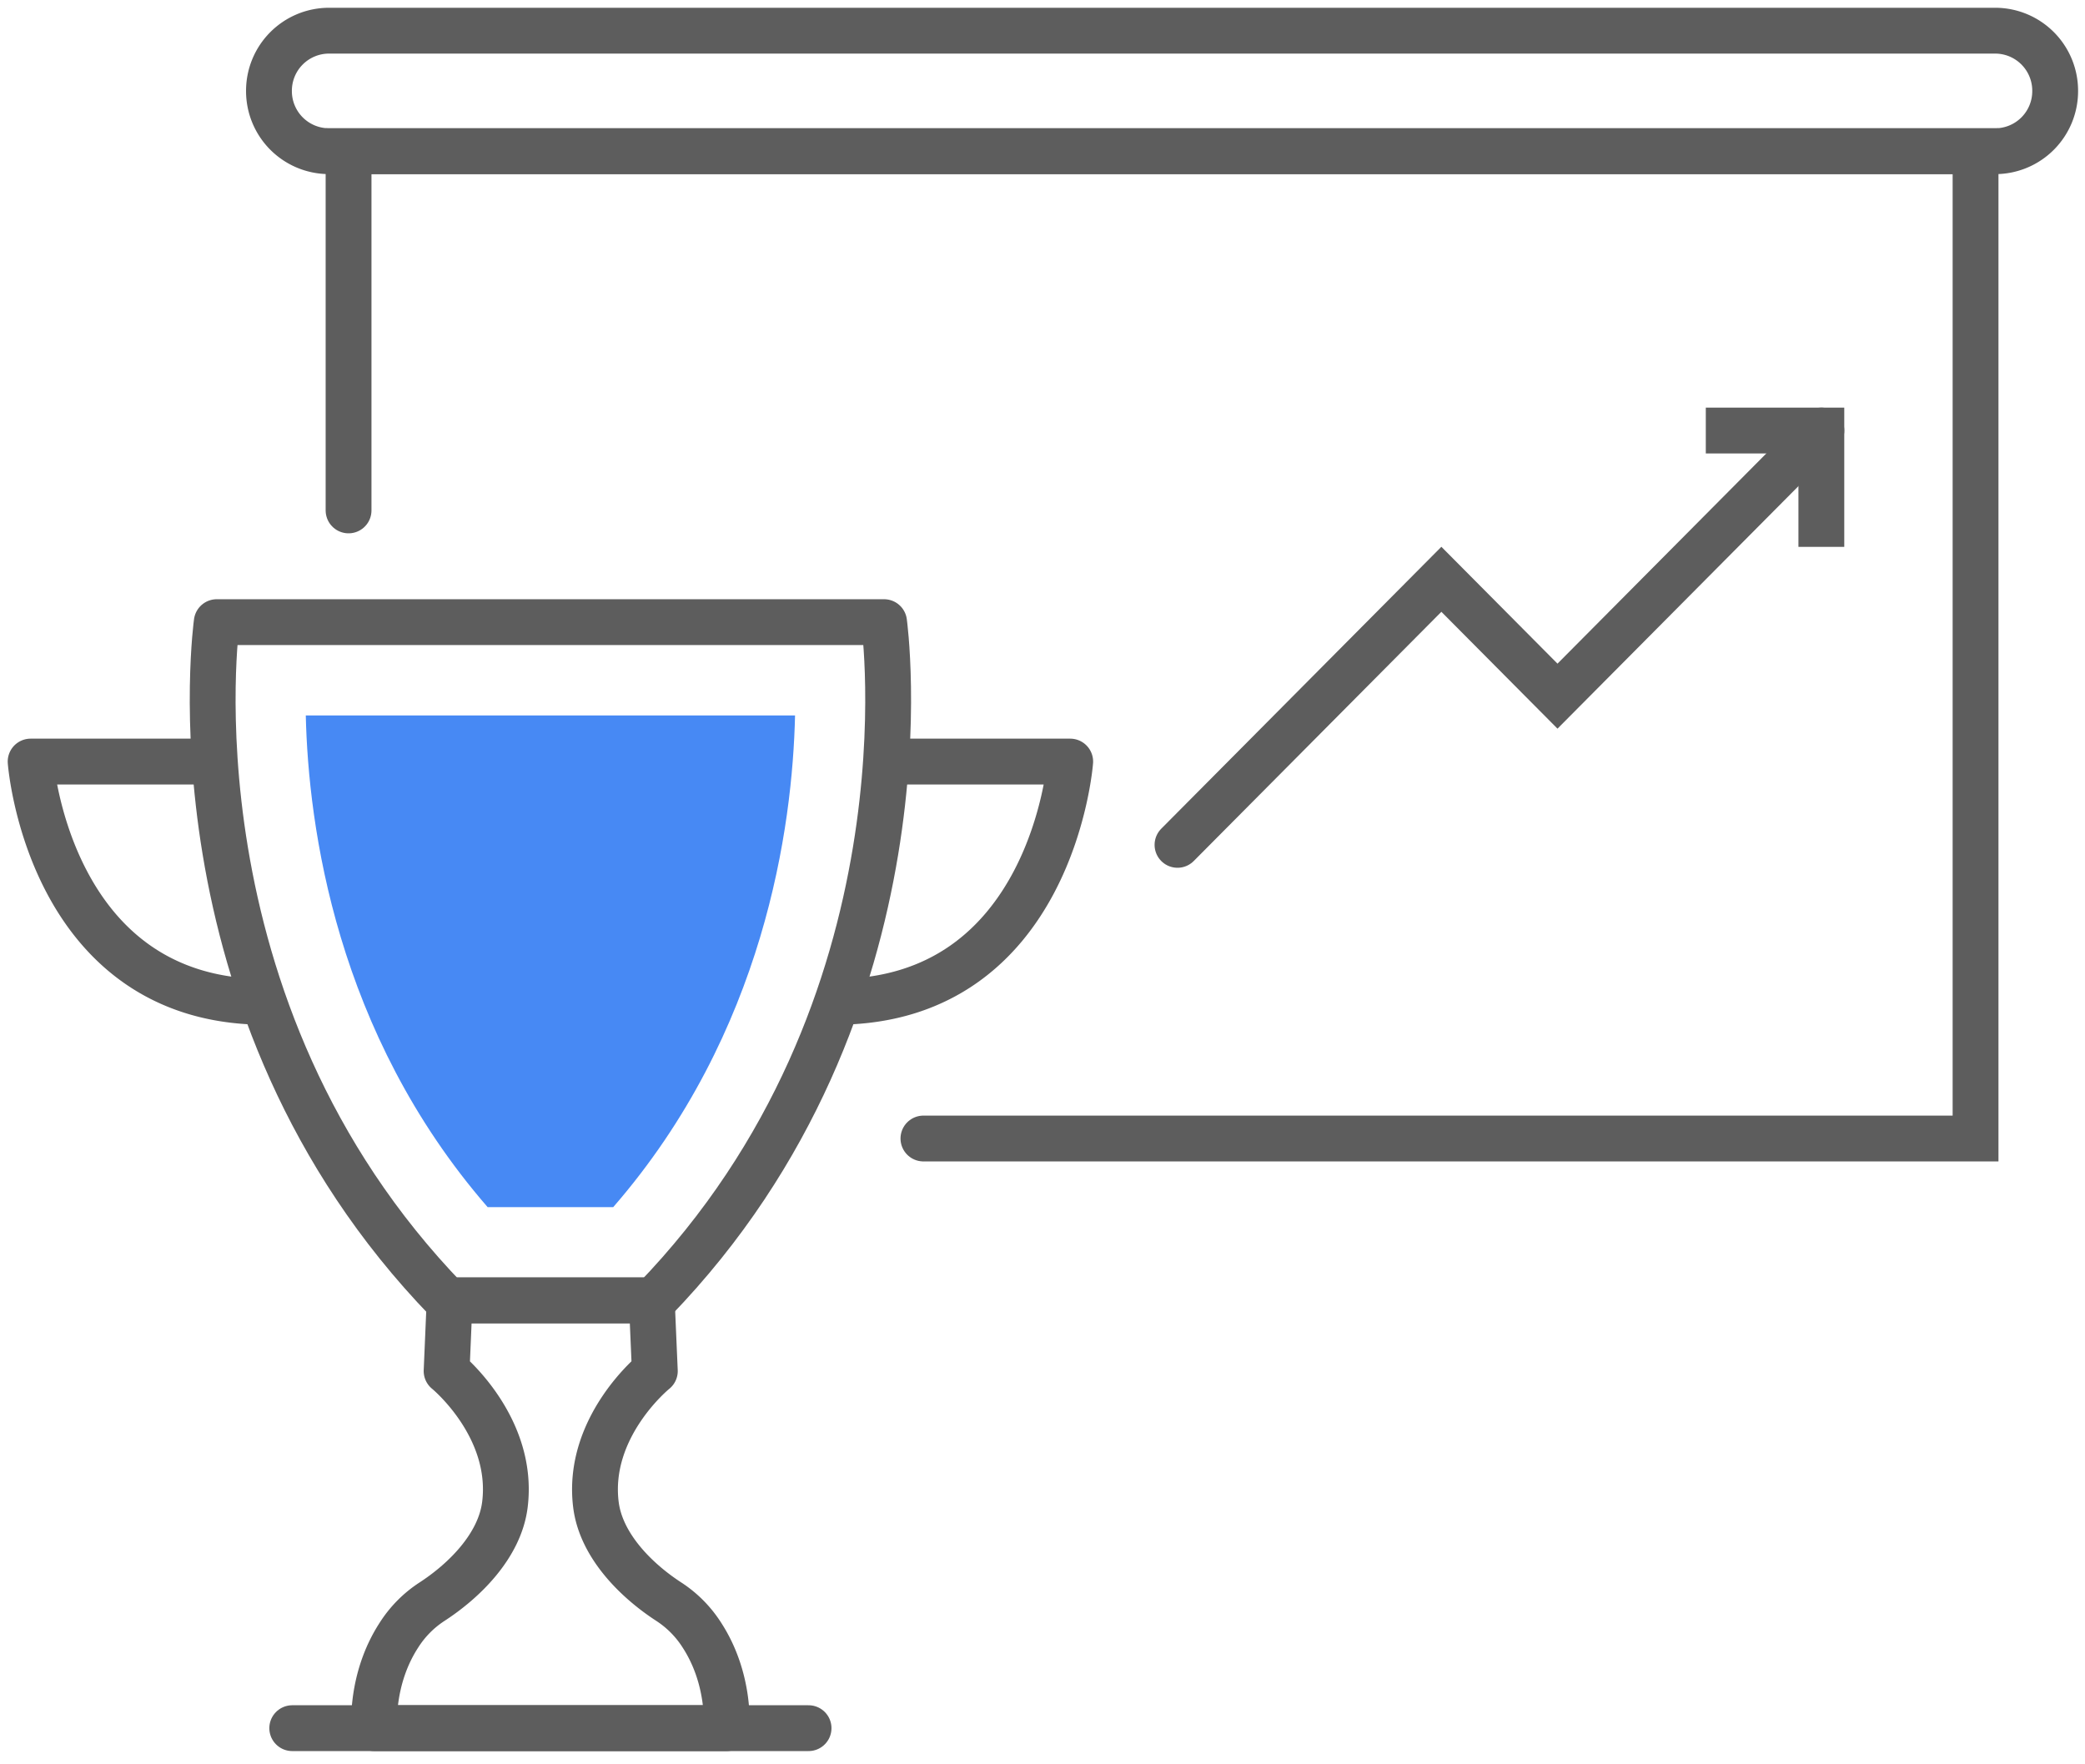
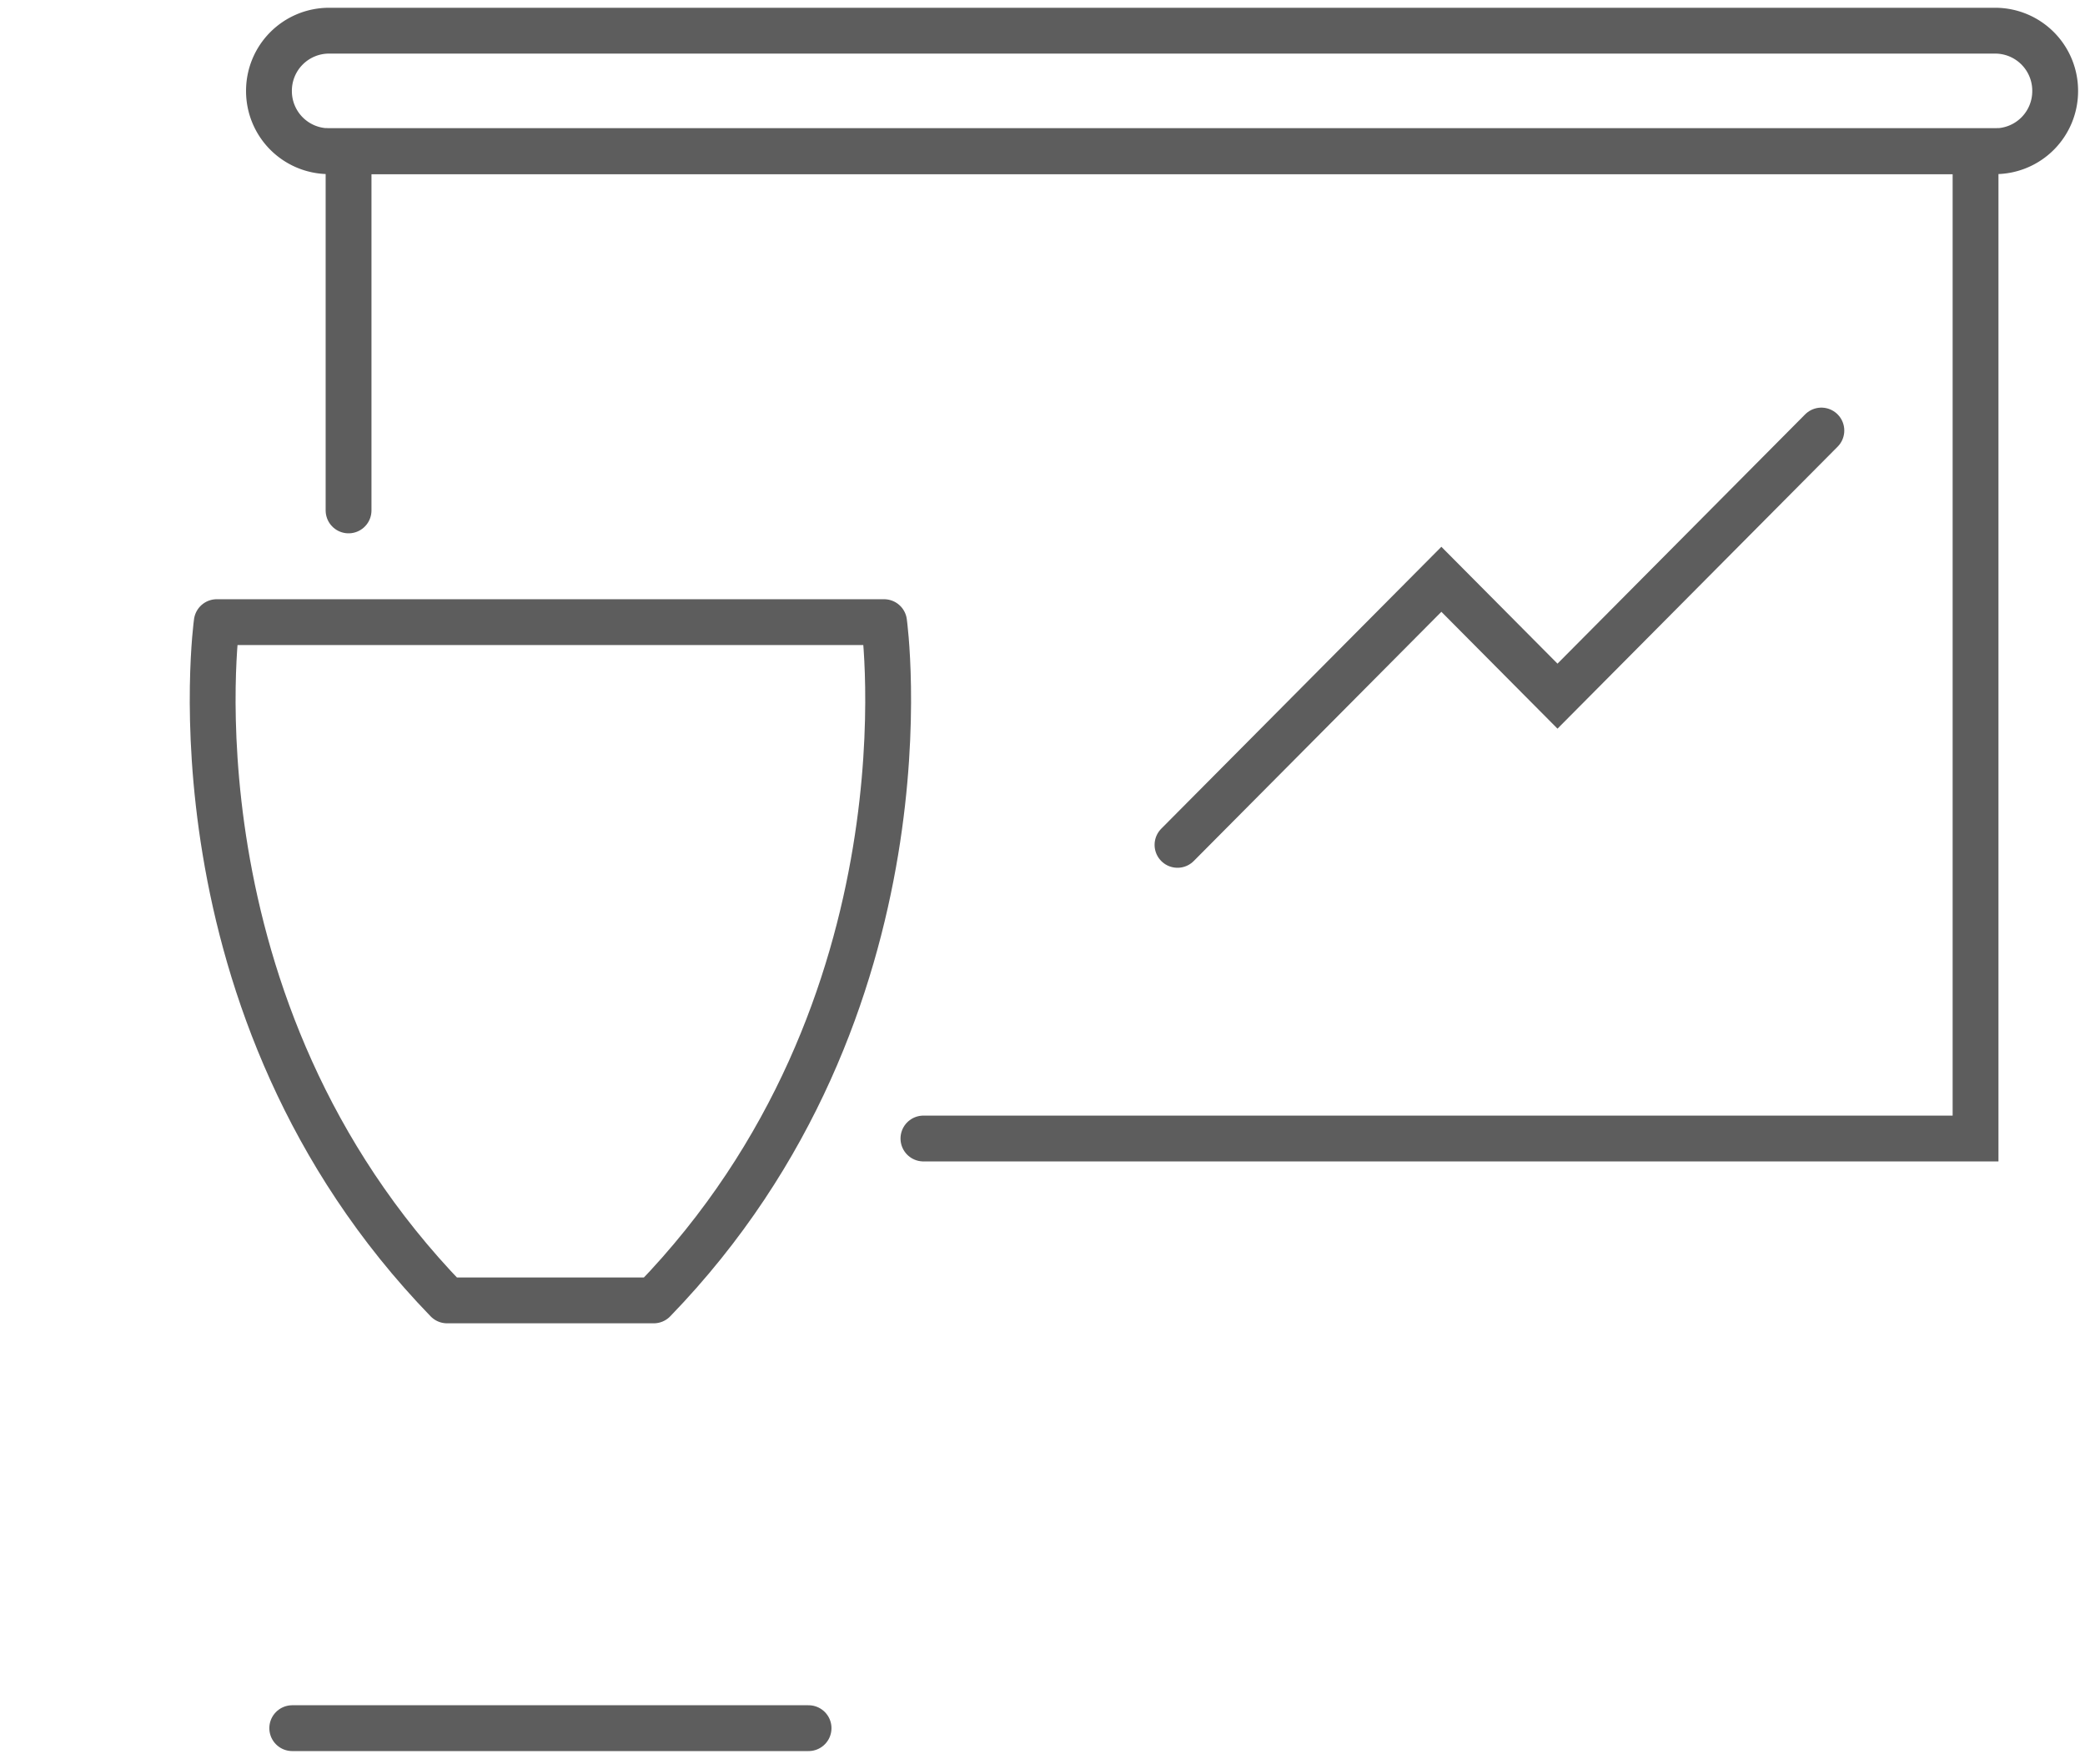
<svg xmlns="http://www.w3.org/2000/svg" width="91" height="77" viewBox="0 0 91 77">
  <title>Group</title>
  <g fill="none" fill-rule="evenodd">
    <path stroke="#5D5D5D" stroke-width="2" stroke-linecap="round" d="M15.213 22.276V6.598h71.01v43.09h-45.92" />
    <path d="M87.085 6.598H14.351a2.621 2.621 0 0 1-2.612-2.63 2.622 2.622 0 0 1 2.612-2.629h72.734a2.62 2.62 0 0 1 2.613 2.63 2.62 2.62 0 0 1-2.613 2.63z" stroke="#5D5D5D" stroke-width="2" stroke-linecap="round" />
    <path d="M38.586 27.152H9.46S7.107 43.944 19.513 56.753h9.02c12.406-12.81 10.053-29.6 10.053-29.6z" stroke="#5D5D5D" stroke-width="2" stroke-linejoin="round" />
-     <path d="M21.282 52.682c-6.616-7.618-7.823-16.611-7.936-21.457H34.7c-.111 4.84-1.316 13.837-7.935 21.457h-5.482z" fill="#4789F4" />
-     <path d="M39.054 33.237h7.655s-.781 10.486-10.254 10.486M8.992 33.237H1.337s.78 10.486 10.254 10.486m20.116 31.699H16.338s-.19-2.112 1.07-4.055a4.833 4.833 0 0 1 1.426-1.451c1.424-.92 2.977-2.45 3.202-4.245.428-3.418-2.544-5.835-2.544-5.835l.132-3.083h8.823l.133 3.083s-2.998 2.417-2.57 5.835c.225 1.796 1.777 3.325 3.201 4.245a4.84 4.84 0 0 1 1.427 1.451c1.26 1.943 1.07 4.055 1.07 4.055z" stroke="#5D5D5D" stroke-width="2" stroke-linejoin="round" />
    <path d="M12.755 75.422H35.29" stroke="#5D5D5D" stroke-width="2" stroke-linecap="round" stroke-linejoin="round" />
    <path stroke="#5D5D5D" stroke-width="2" stroke-linecap="round" d="M51.392 36.872l11.517-11.59 5.068 5.1L79.494 18.79" />
-     <path stroke="#5D5D5D" stroke-width="2" d="M74.45 18.79h5.043v5.077" />
  </g>
</svg>